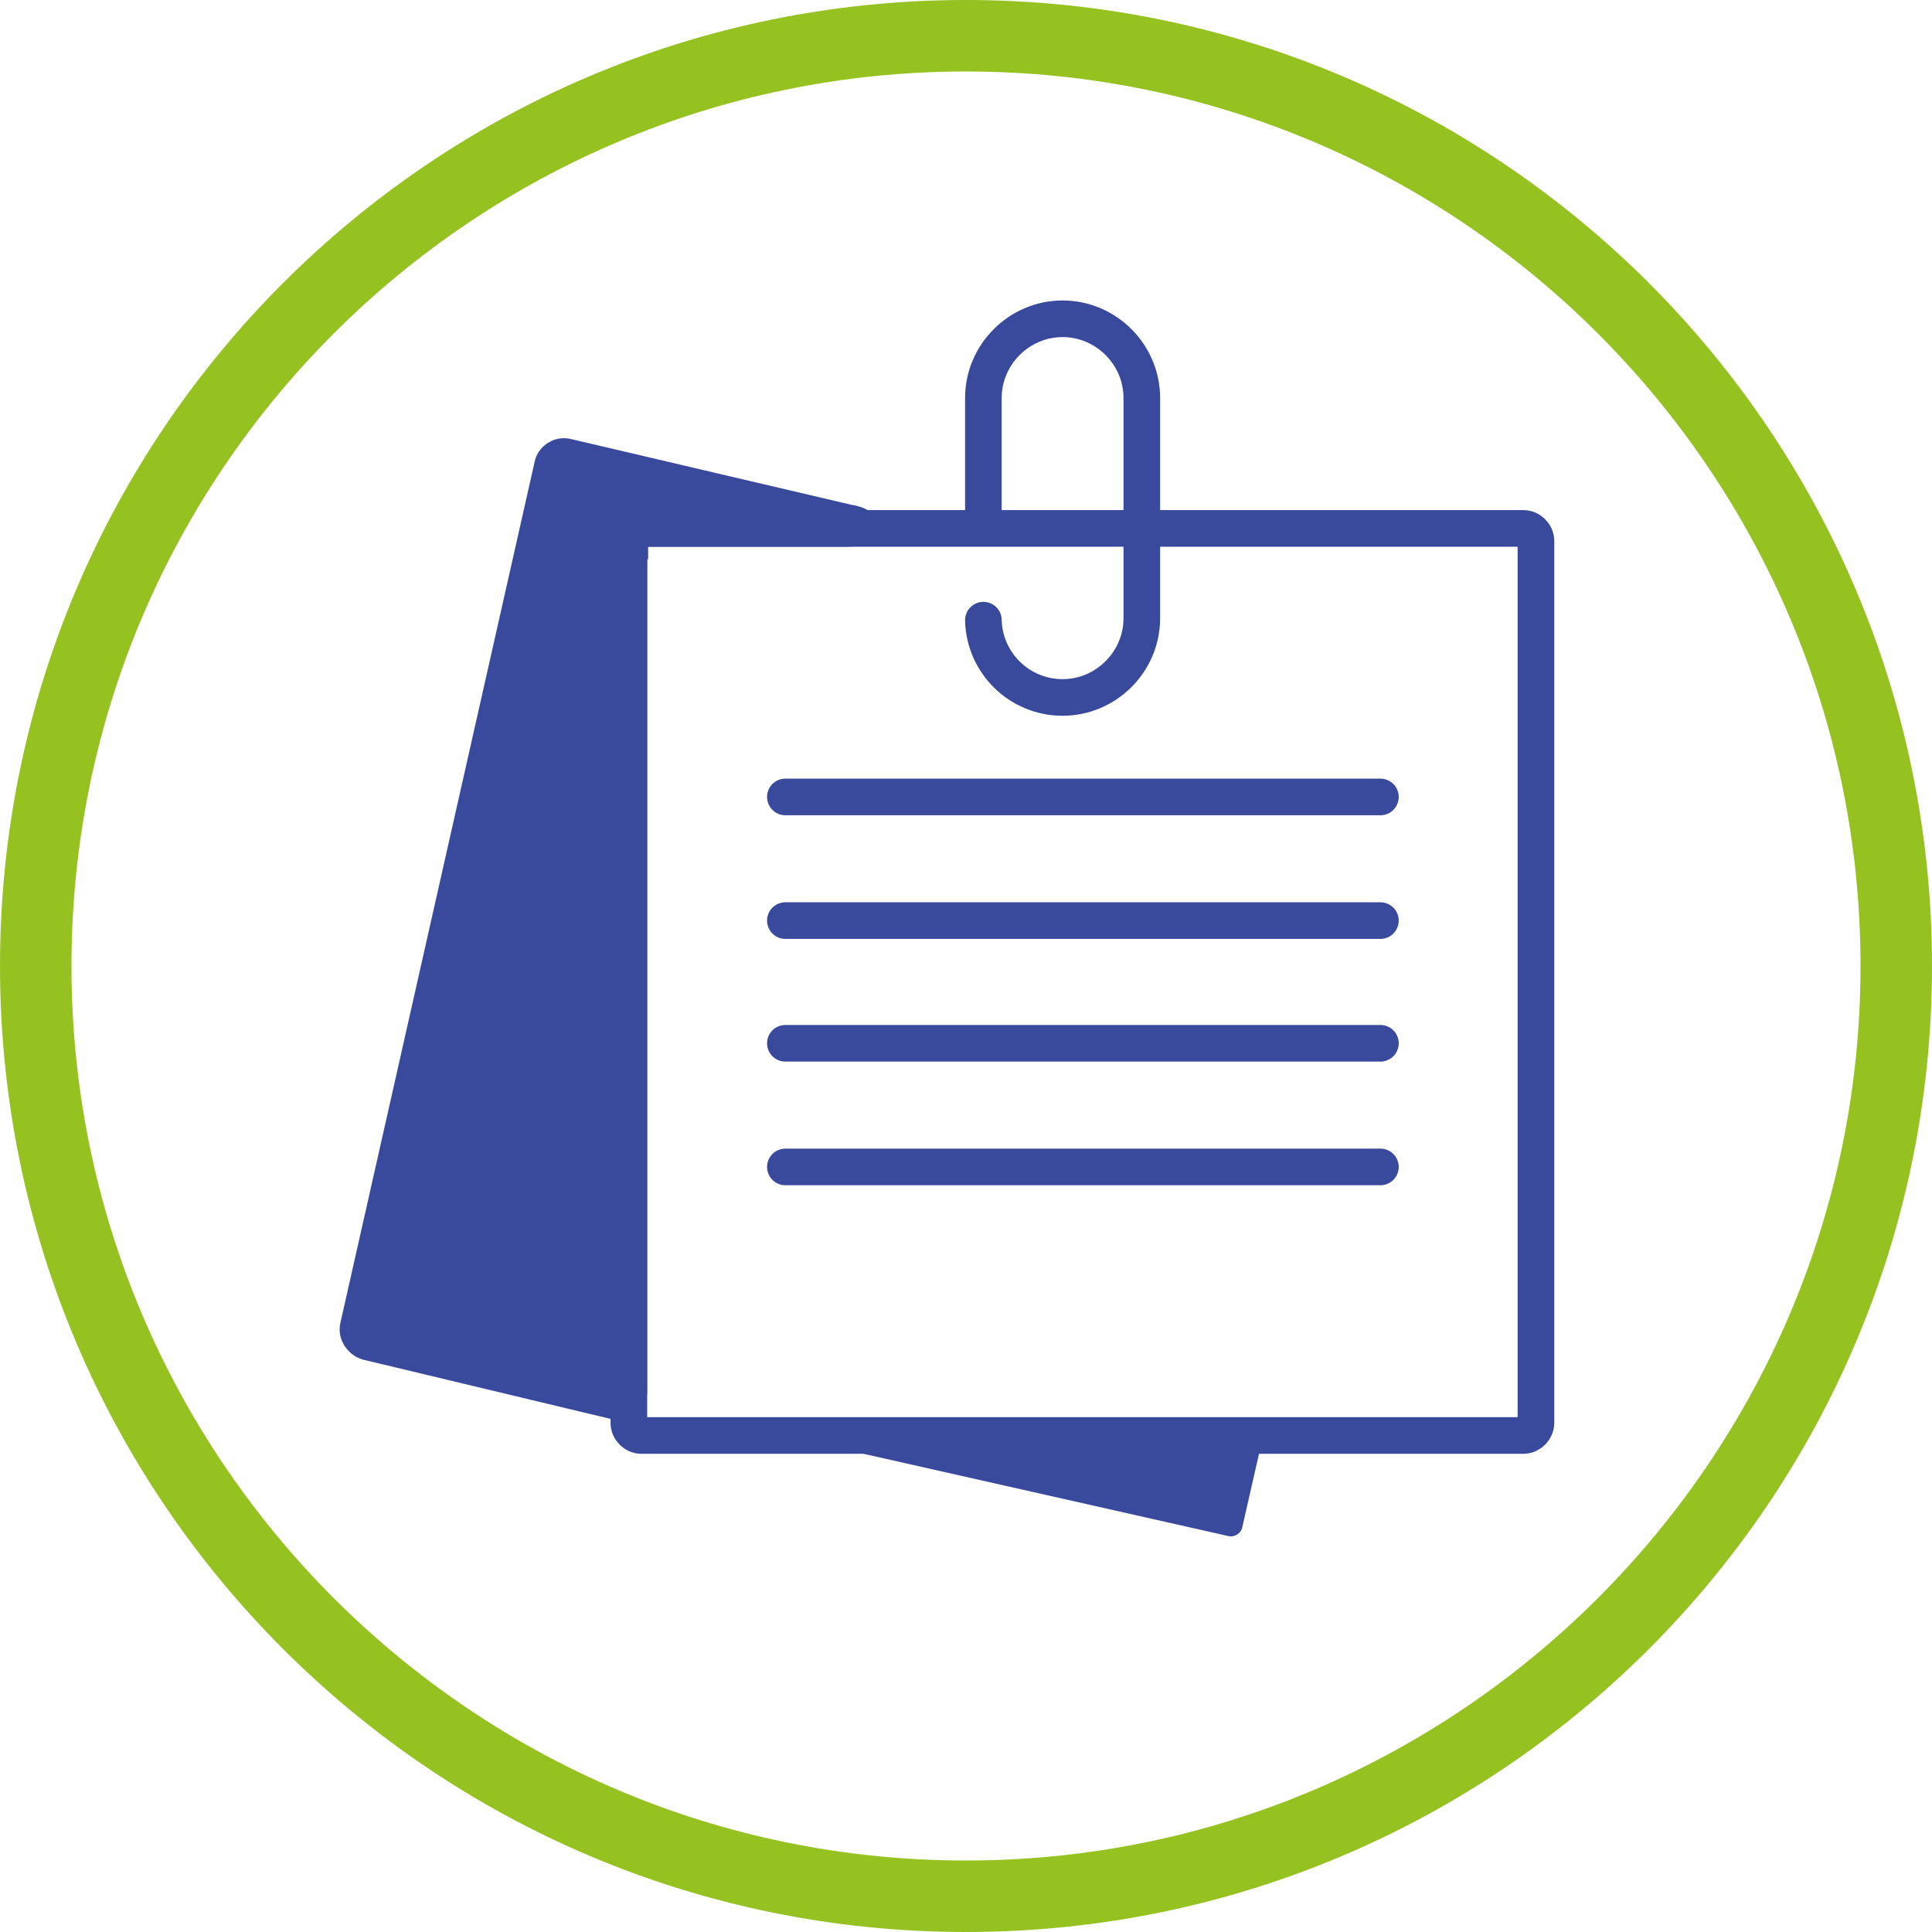
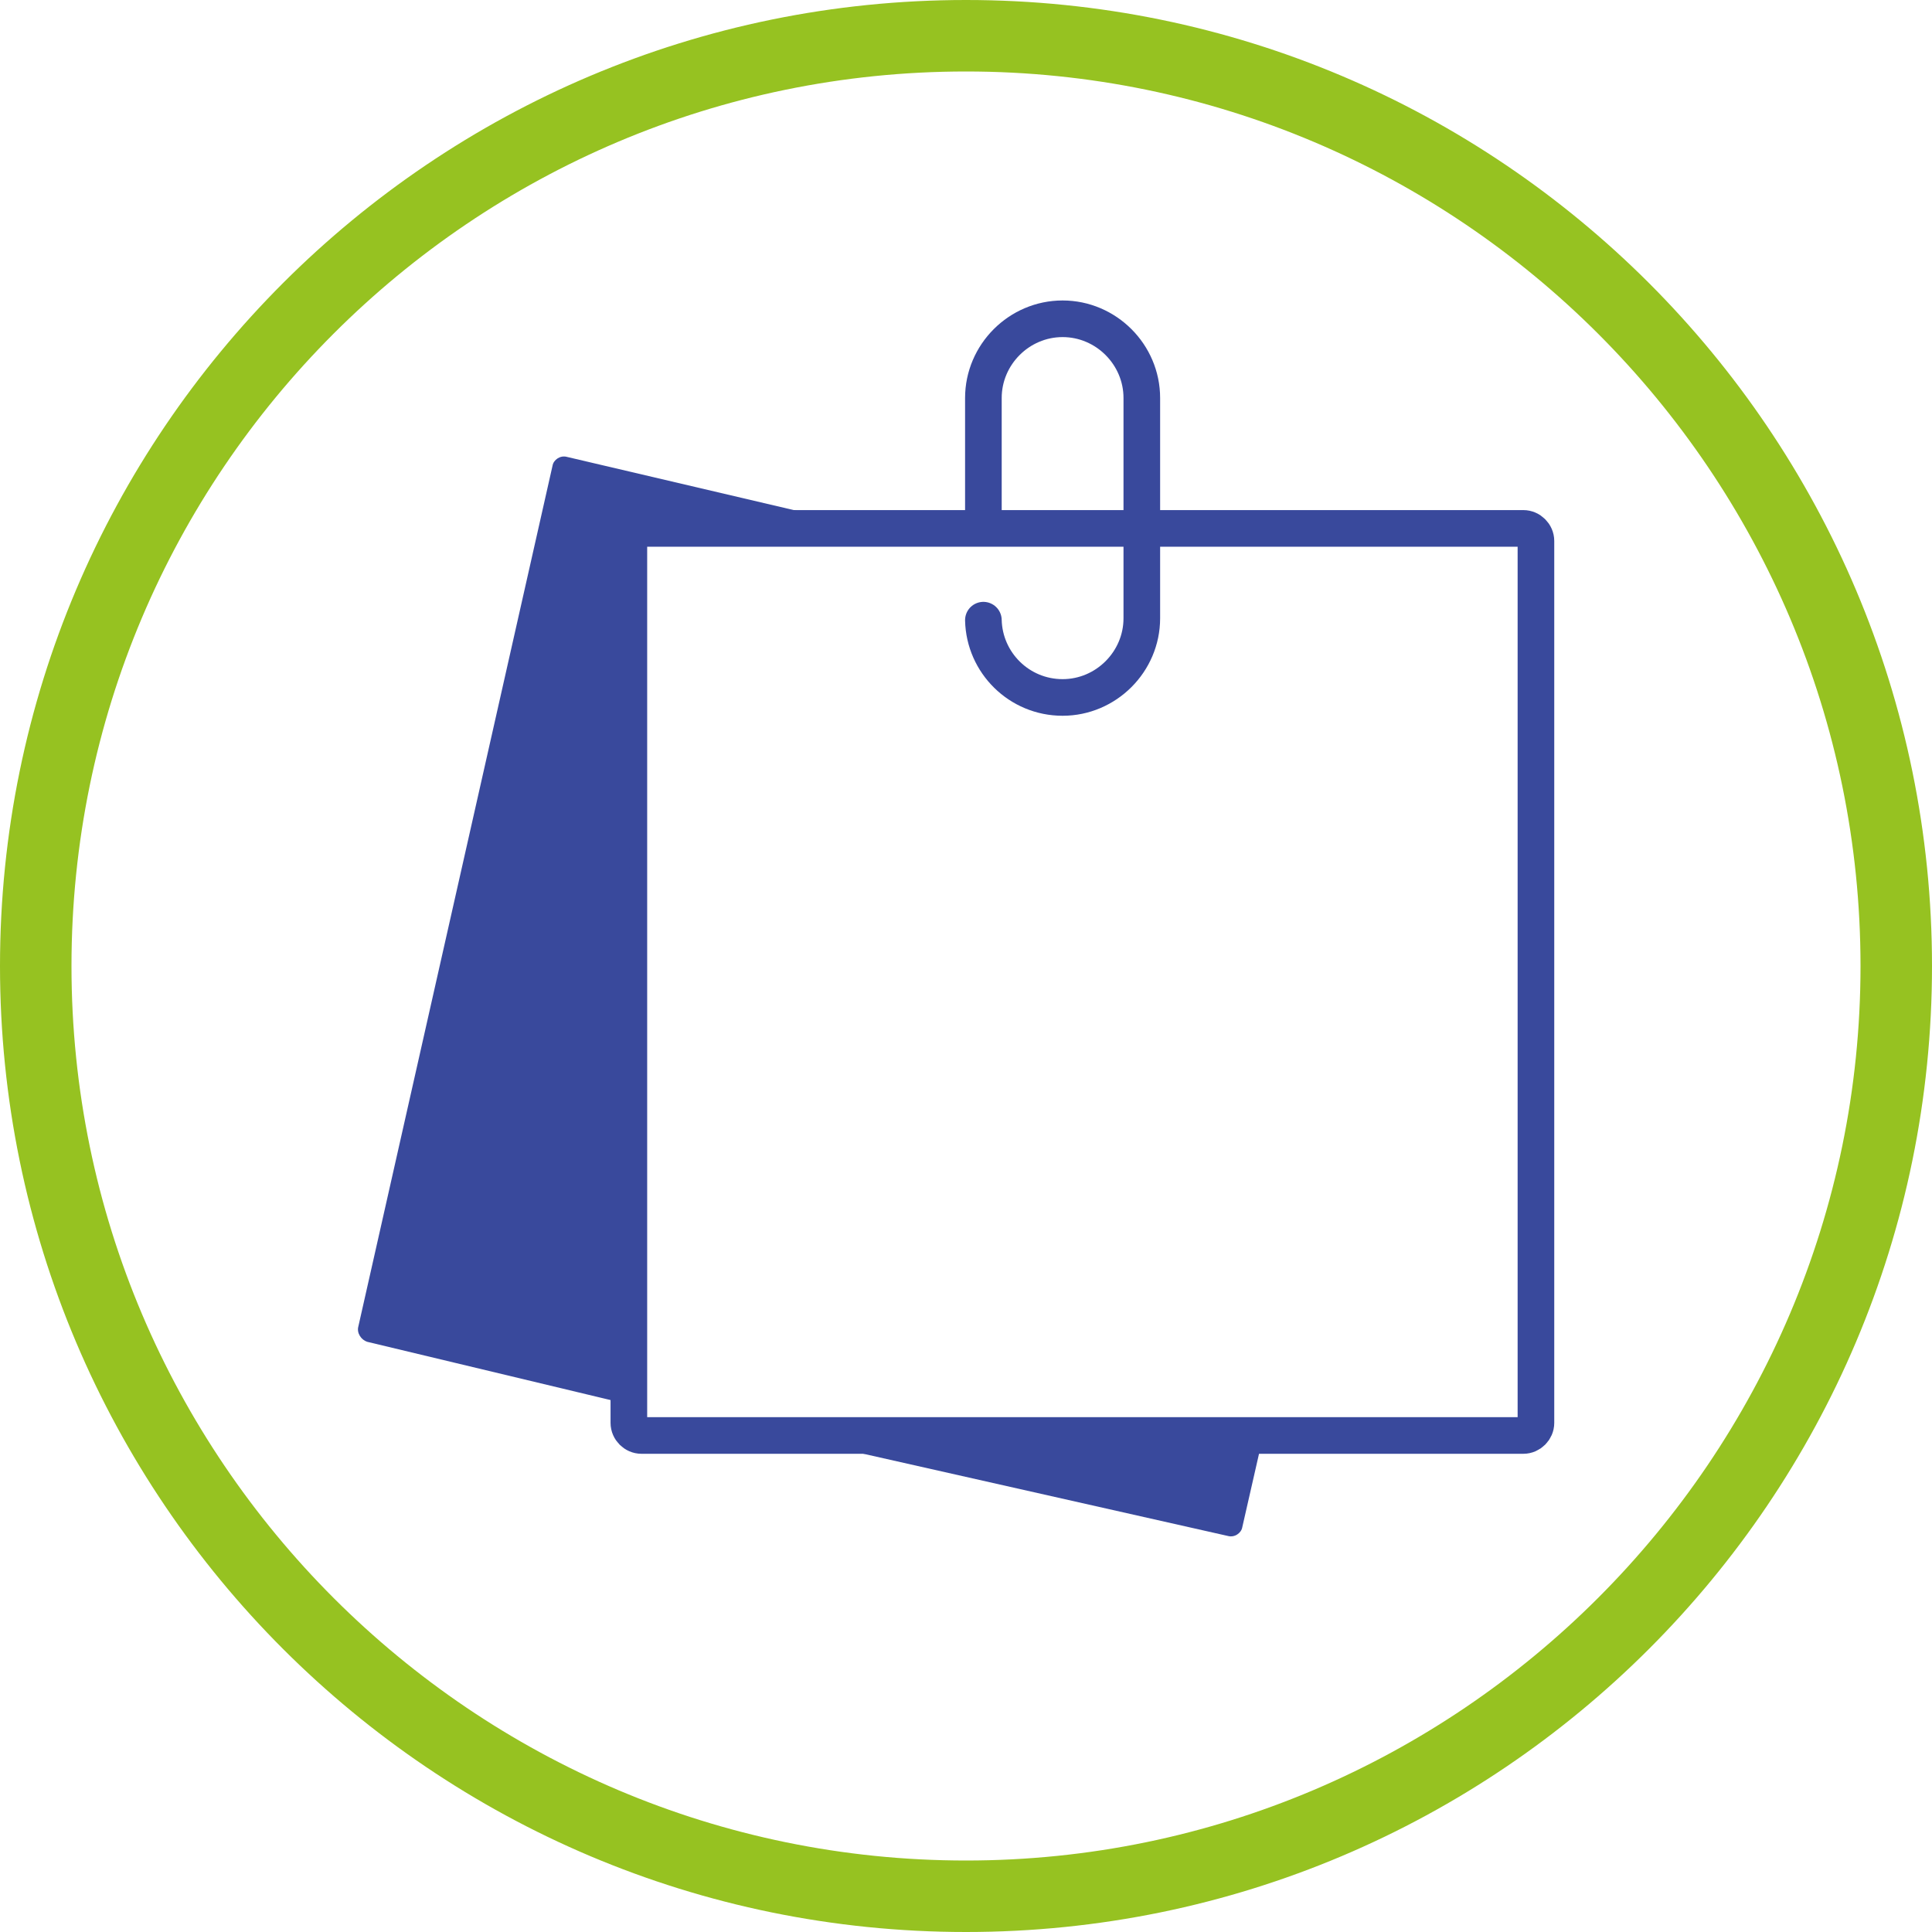
<svg xmlns="http://www.w3.org/2000/svg" width="200" height="200" viewBox="0 0 200 200" fill="none">
  <path d="M100 7.4C151.1 7.4 192.6 49 192.6 100C192.6 151 151 192.6 100 192.6C49 192.6 7.4 151.1 7.4 100C7.4 48.9 48.9 7.4 100 7.4ZM100 0C44.8 0 0 44.8 0 100C0 155.2 44.8 200 100 200C155.2 200 200 155.2 200 100C200 44.8 155.2 0 100 0Z" fill="#96C221" />
  <path d="M159 147.3C159 148 158.4 148.6 157.7 148.6H66.4C65.7 148.6 65.1 148 65.1 147.3V56C65.1 55.3 65.7 54.7 66.4 54.7H157.7C158.4 54.7 159 55.3 159 56V147.3Z" stroke="#39499C" stroke-width="3.791" stroke-miterlimit="10" stroke-linecap="round" />
-   <path d="M81.3 82.5H142.9" stroke="#39499C" stroke-width="3.791" stroke-miterlimit="10" stroke-linecap="round" />
-   <path d="M81.3 95.3H142.9" stroke="#39499C" stroke-width="3.791" stroke-miterlimit="10" stroke-linecap="round" />
-   <path d="M81.3 108H142.9" stroke="#39499C" stroke-width="3.791" stroke-miterlimit="10" stroke-linecap="round" />
-   <path d="M81.3 120.8H142.9" stroke="#39499C" stroke-width="3.791" stroke-miterlimit="10" stroke-linecap="round" />
  <path d="M101.8 53.6V41.2C101.8 36.7 105.5 33 110 33C114.5 33 118.2 36.7 118.2 41.2V64C118.2 68.5 114.5 72.2 110 72.2C105.5 72.2 101.9 68.6 101.8 64.2" stroke="#39499C" stroke-width="3.791" stroke-miterlimit="10" stroke-linecap="round" />
  <path d="M65.2 56C65.2 55.3 65.8 54.7 66.5 54.7H87.6C88.3 54.7 88.9 54.6 88.9 54.5C88.9 54.4 88.4 54.2 87.7 54.1L58.7 47.3C58 47.1 57.3 47.6 57.2 48.2L37.1 137.3C36.9 138 37.4 138.7 38 138.9L63.9 145.1C64.6 145.3 65.1 144.8 65.1 144.1V141.1C65.1 140.4 65.1 139.3 65.1 138.6L65.2 56Z" fill="#39499C" />
-   <path d="M65.2 56C65.2 55.3 65.8 54.7 66.5 54.7H87.6C88.3 54.7 88.9 54.6 88.9 54.5C88.9 54.4 88.4 54.2 87.7 54.1L58.7 47.3C58 47.1 57.3 47.6 57.2 48.2L37.1 137.3C36.9 138 37.4 138.7 38 138.9L63.9 145.1C64.6 145.3 65.1 144.8 65.1 144.1V141.1C65.1 140.4 65.1 139.3 65.1 138.6V56H65.2Z" stroke="#39499C" stroke-width="3.791" stroke-miterlimit="10" stroke-linecap="round" />
  <path d="M127.1 159C127.8 159.2 128.5 158.7 128.6 158.1L130.4 150.2C130.6 149.5 130.1 149 129.4 149L83.2 148.8C82.5 148.8 82.5 148.9 83.2 149.1L127.1 159Z" fill="#39499C" />
</svg>